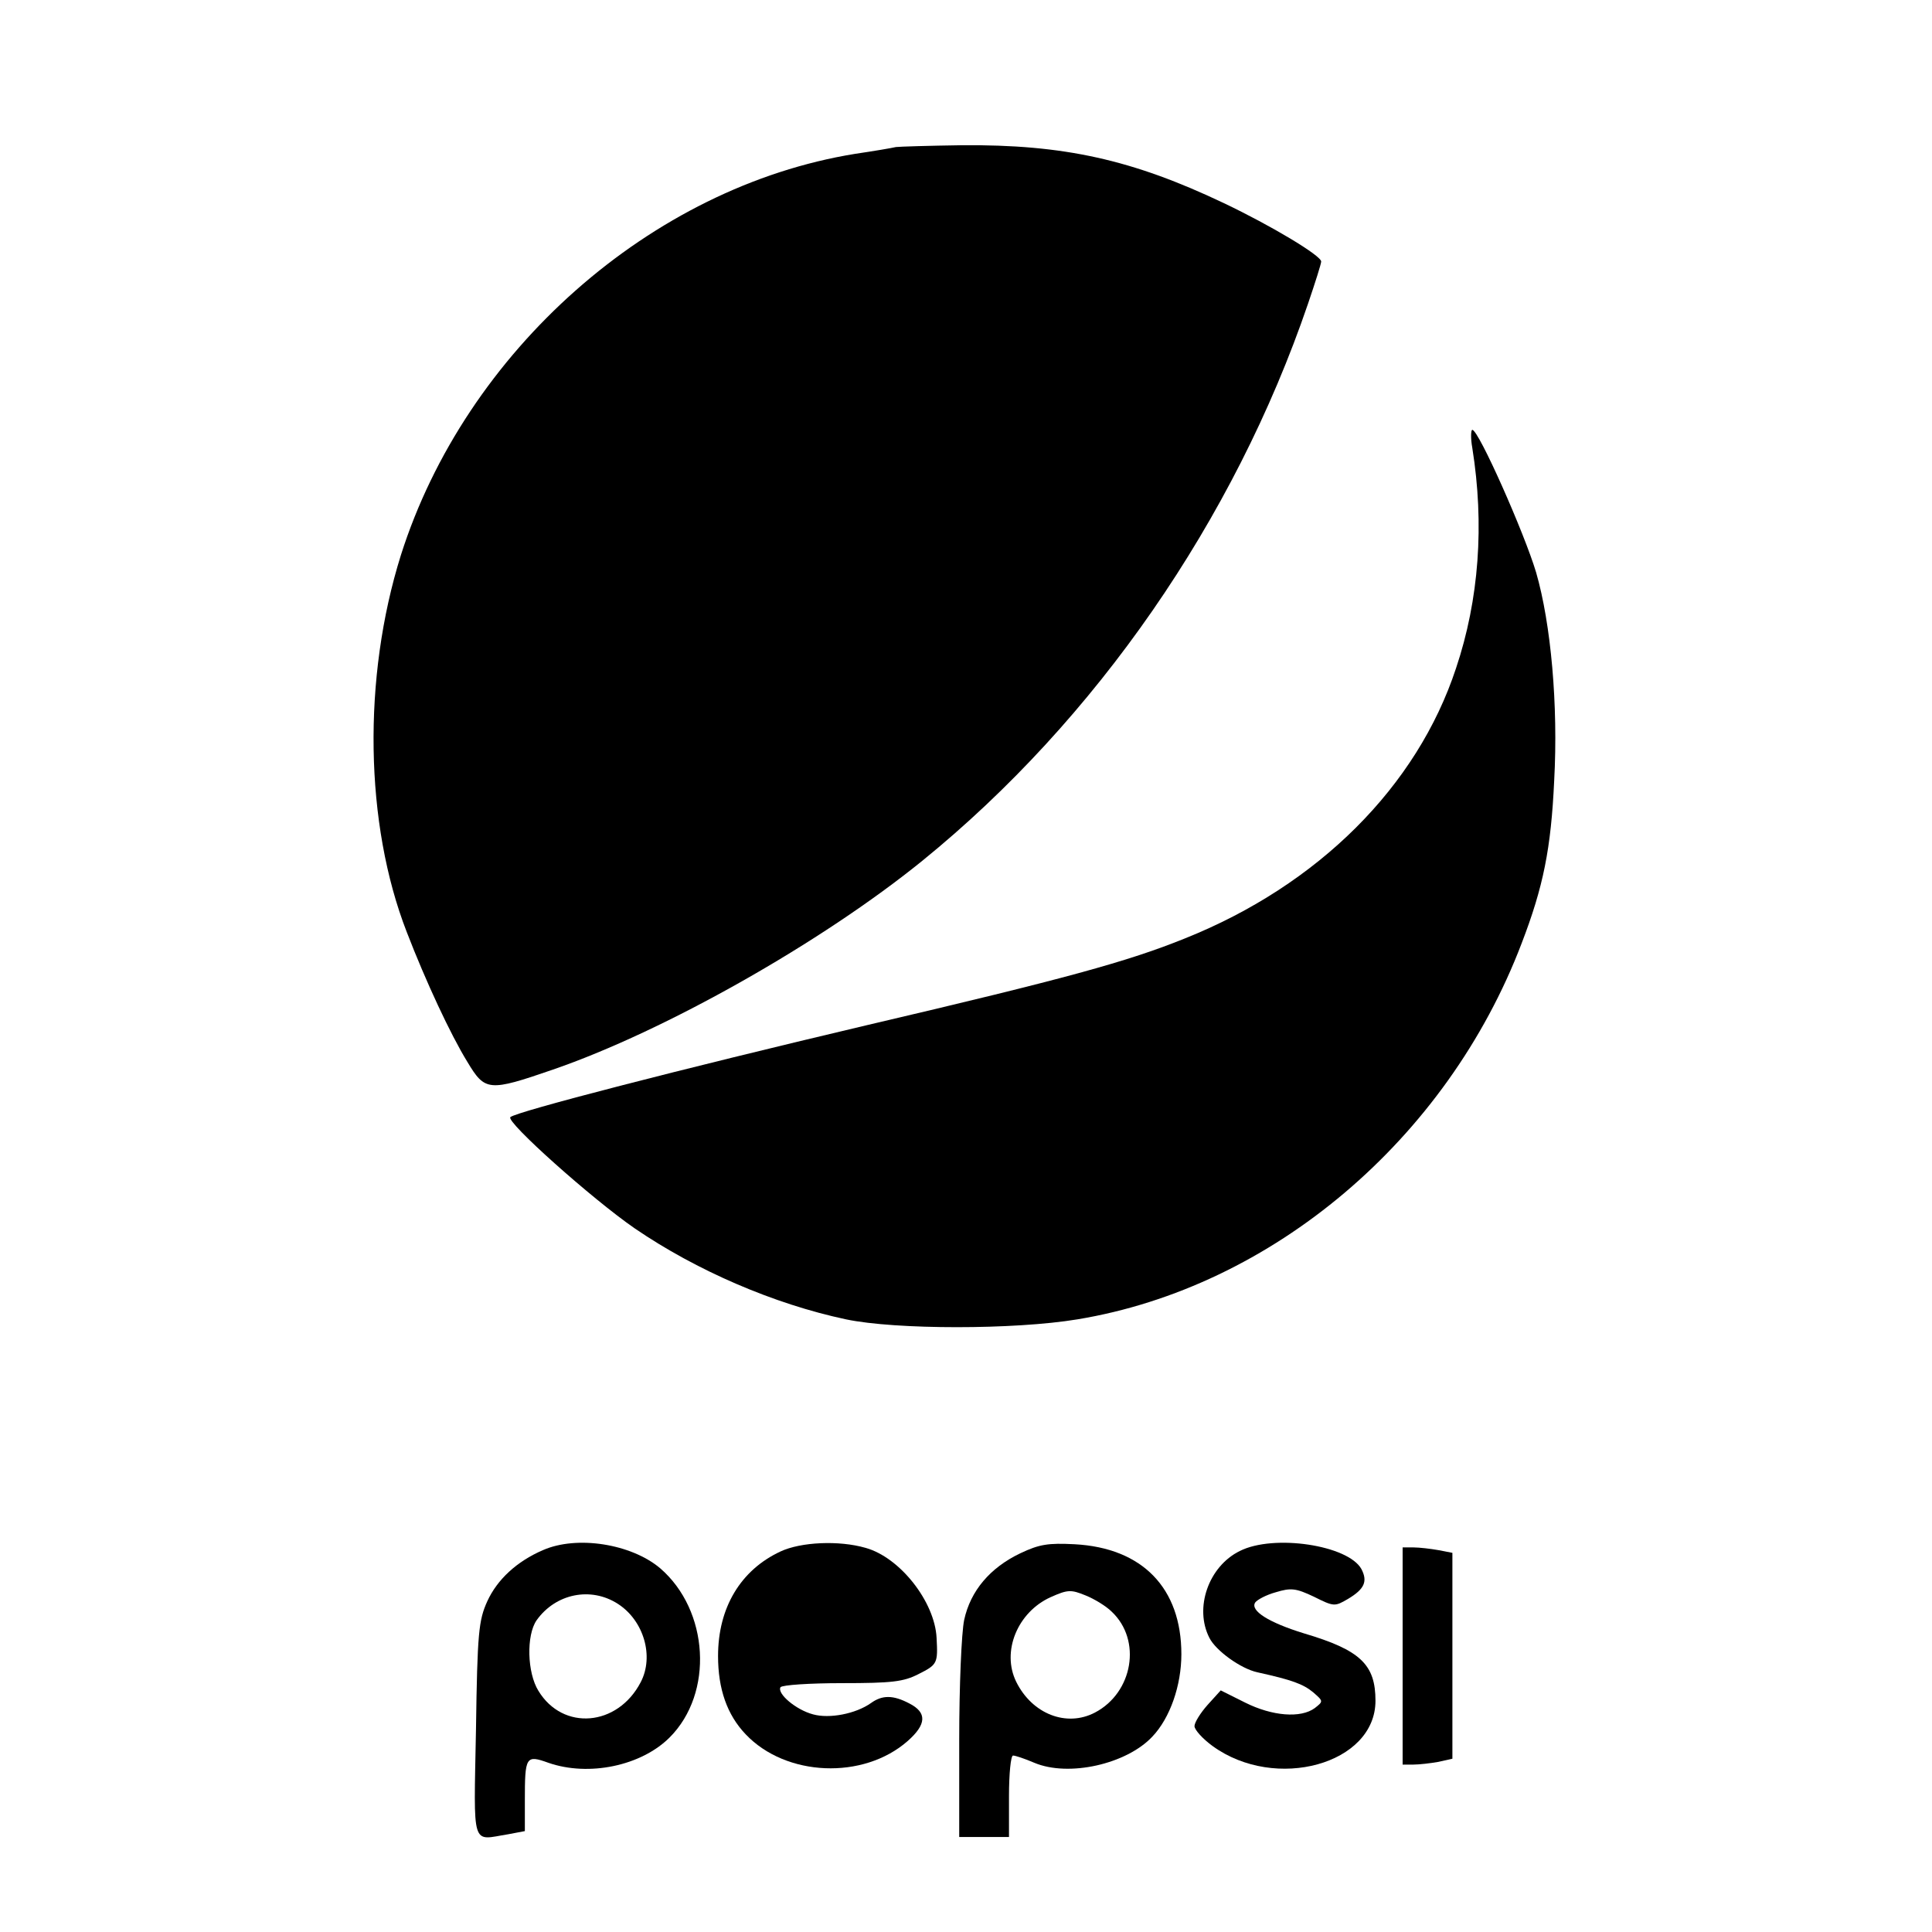
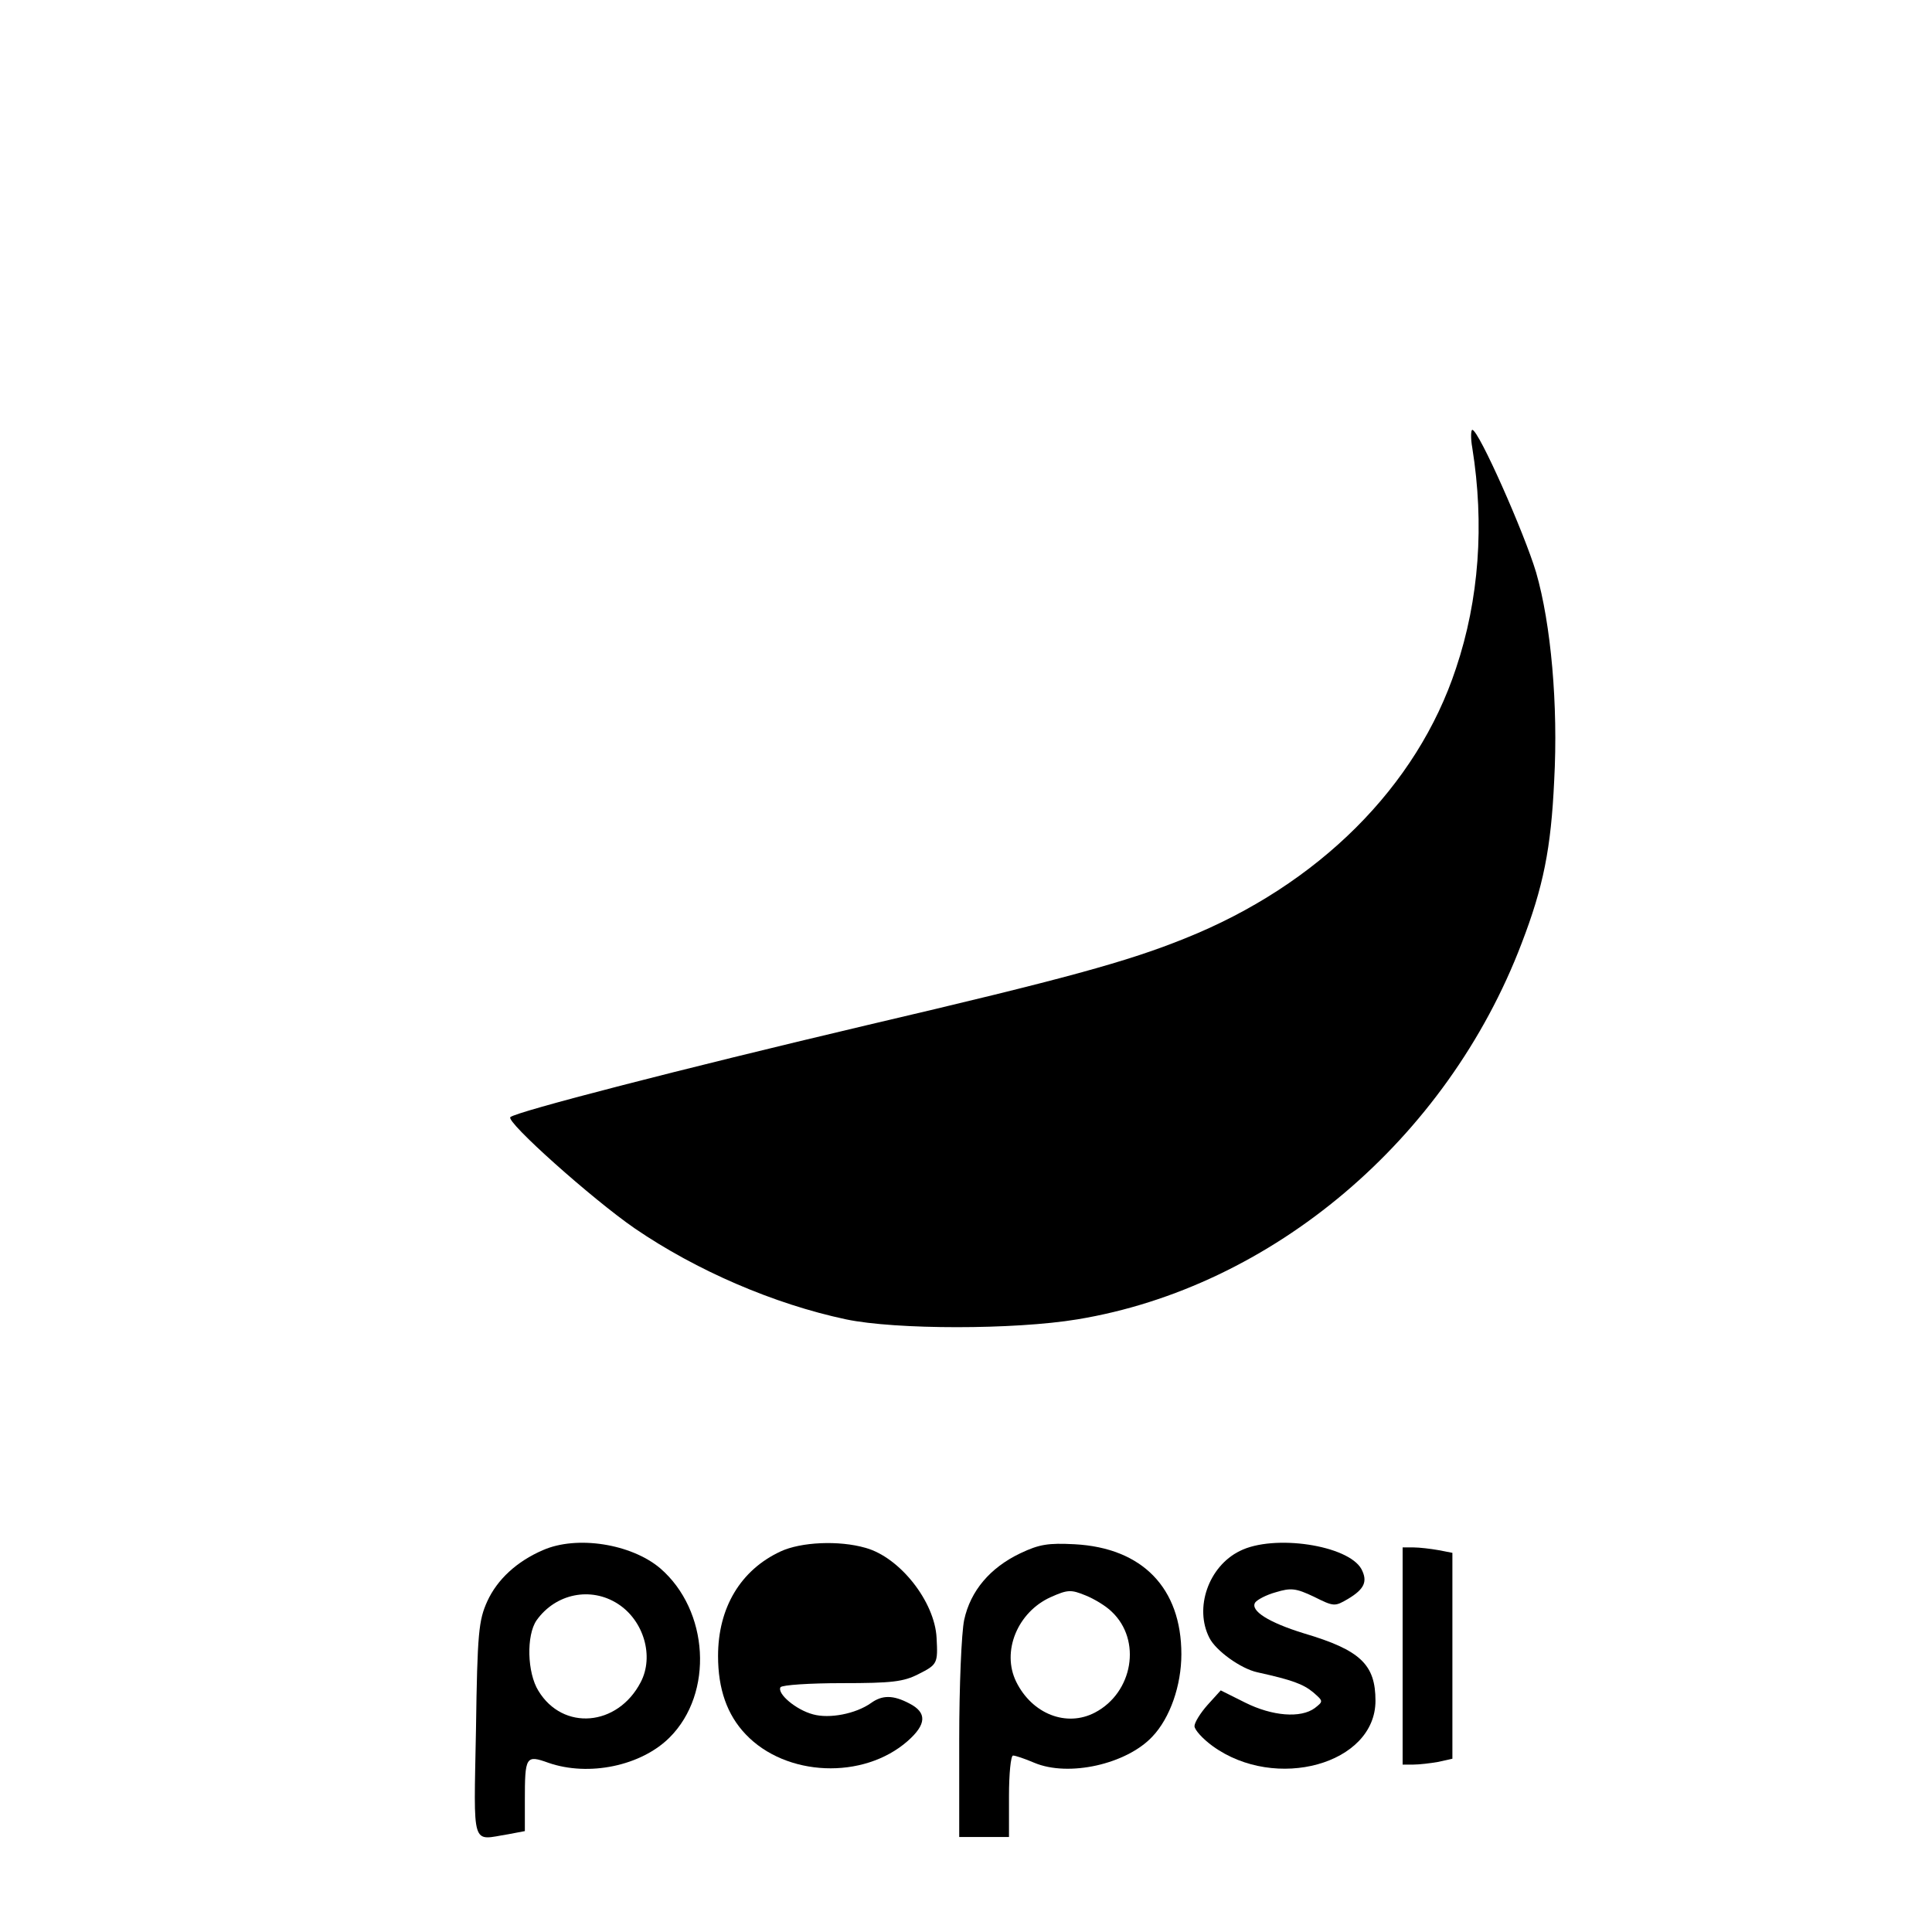
<svg xmlns="http://www.w3.org/2000/svg" version="1.0" width="320pt" height="320pt" viewBox="0 0 427 427" preserveAspectRatio="xMidYMid meet">
  <g transform="translate(0,427) scale(0.1,-0.1)" fill="#000000" stroke="none">
-     <path d="M1980 3945 c-8 -2 -49 -9 -90 -15 -451 -73 -861 -436 -1004 -887 -85 -271 -80 -594 13 -833 42 -109 97 -227 134 -287 39 -65 47 -66 189 -17 247 85 594 281 817 462 383 311 689 753 852 1231 16 47 29 88 29 93 0 13 -110 79 -215 129 -202 96 -353 130 -580 128 -71 -1 -137 -3 -145 -4z" />
    <path d="M3254 3280 c27 -169 15 -335 -36 -487 -86 -261 -304 -479 -599 -597 -126 -51 -264 -89 -704 -192 -415 -98 -774 -191 -787 -203 -11 -10 182 -182 275 -246 136 -93 307 -167 467 -201 110 -23 372 -23 511 0 431 71 817 398 982 831 48 125 65 209 72 360 9 166 -7 346 -40 460 -26 87 -127 315 -141 315 -3 0 -4 -18 0 -40z" />
    <path d="M1200 844 c-58 -25 -101 -65 -123 -113 -19 -42 -22 -69 -25 -283 -5 -267 -11 -245 71 -232 l37 7 0 67 c0 98 2 102 52 84 89 -31 205 -7 268 56 98 98 87 281 -21 374 -64 54 -184 73 -259 40z m166 -119 c57 -37 80 -116 50 -173 -51 -98 -172 -108 -226 -19 -25 40 -27 123 -4 156 42 59 120 75 180 36z" />
    <path d="M1725 841 c-88 -41 -138 -124 -138 -231 0 -73 20 -130 61 -173 89 -94 260 -101 358 -15 42 37 43 63 4 83 -36 19 -60 19 -85 1 -34 -24 -92 -35 -128 -25 -38 10 -80 46 -72 60 4 5 65 9 136 9 110 0 136 3 169 20 42 21 43 24 40 80 -4 80 -81 178 -157 199 -59 17 -143 13 -188 -8z" />
    <path d="M2255 837 c-67 -32 -110 -83 -124 -147 -6 -28 -11 -147 -11 -265 l0 -215 55 0 55 0 0 90 c0 50 4 90 9 90 5 0 26 -7 47 -16 76 -32 204 -3 261 58 39 41 64 113 64 182 0 146 -86 235 -236 243 -58 3 -78 0 -120 -20z m202 -129 c67 -63 47 -179 -37 -223 -63 -33 -139 -3 -174 68 -33 67 3 154 76 187 38 17 45 17 77 4 20 -8 46 -24 58 -36z" />
    <path d="M2740 842 c-69 -34 -101 -126 -67 -192 14 -28 69 -68 106 -76 77 -17 101 -26 123 -44 23 -20 23 -20 4 -35 -31 -23 -94 -18 -154 12 l-54 27 -29 -32 c-16 -18 -29 -39 -29 -47 0 -8 18 -28 40 -44 139 -101 360 -40 360 100 0 80 -33 112 -158 149 -78 24 -119 50 -108 68 4 6 24 17 46 23 33 10 44 9 84 -10 44 -22 46 -22 75 -5 37 22 44 39 30 66 -29 53 -194 78 -269 40z" />
    <path d="M3100 610 l0 -240 24 0 c13 0 38 3 55 6 l31 7 0 227 0 228 -31 6 c-17 3 -42 6 -55 6 l-24 0 0 -240z" />
  </g>
</svg>